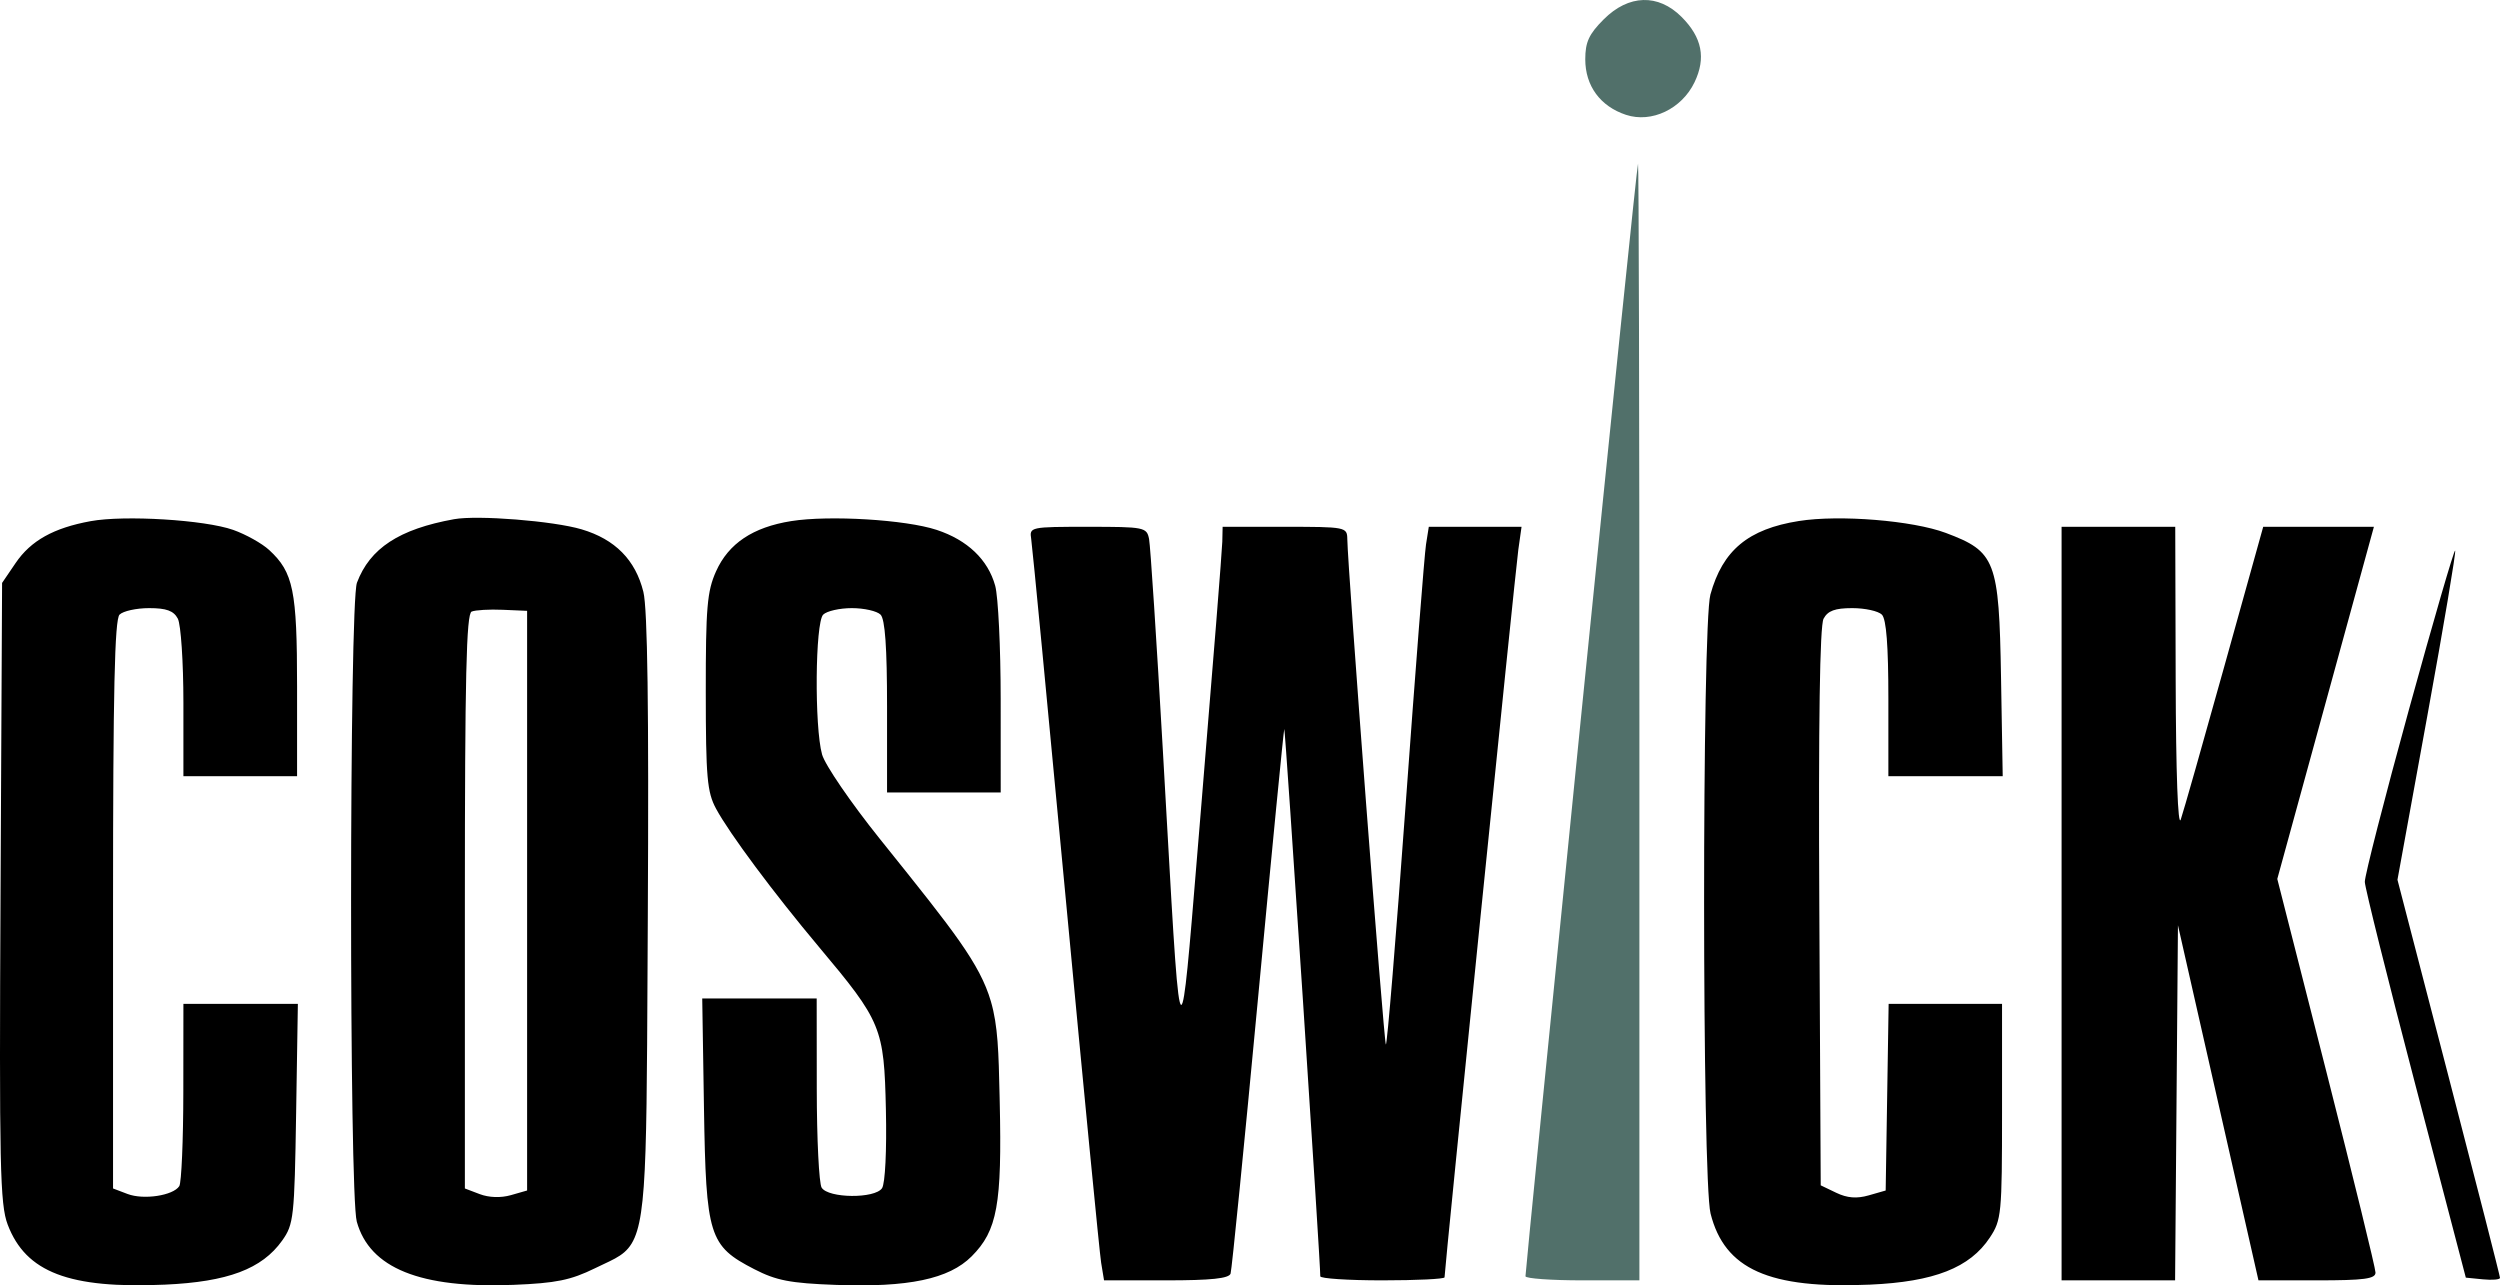
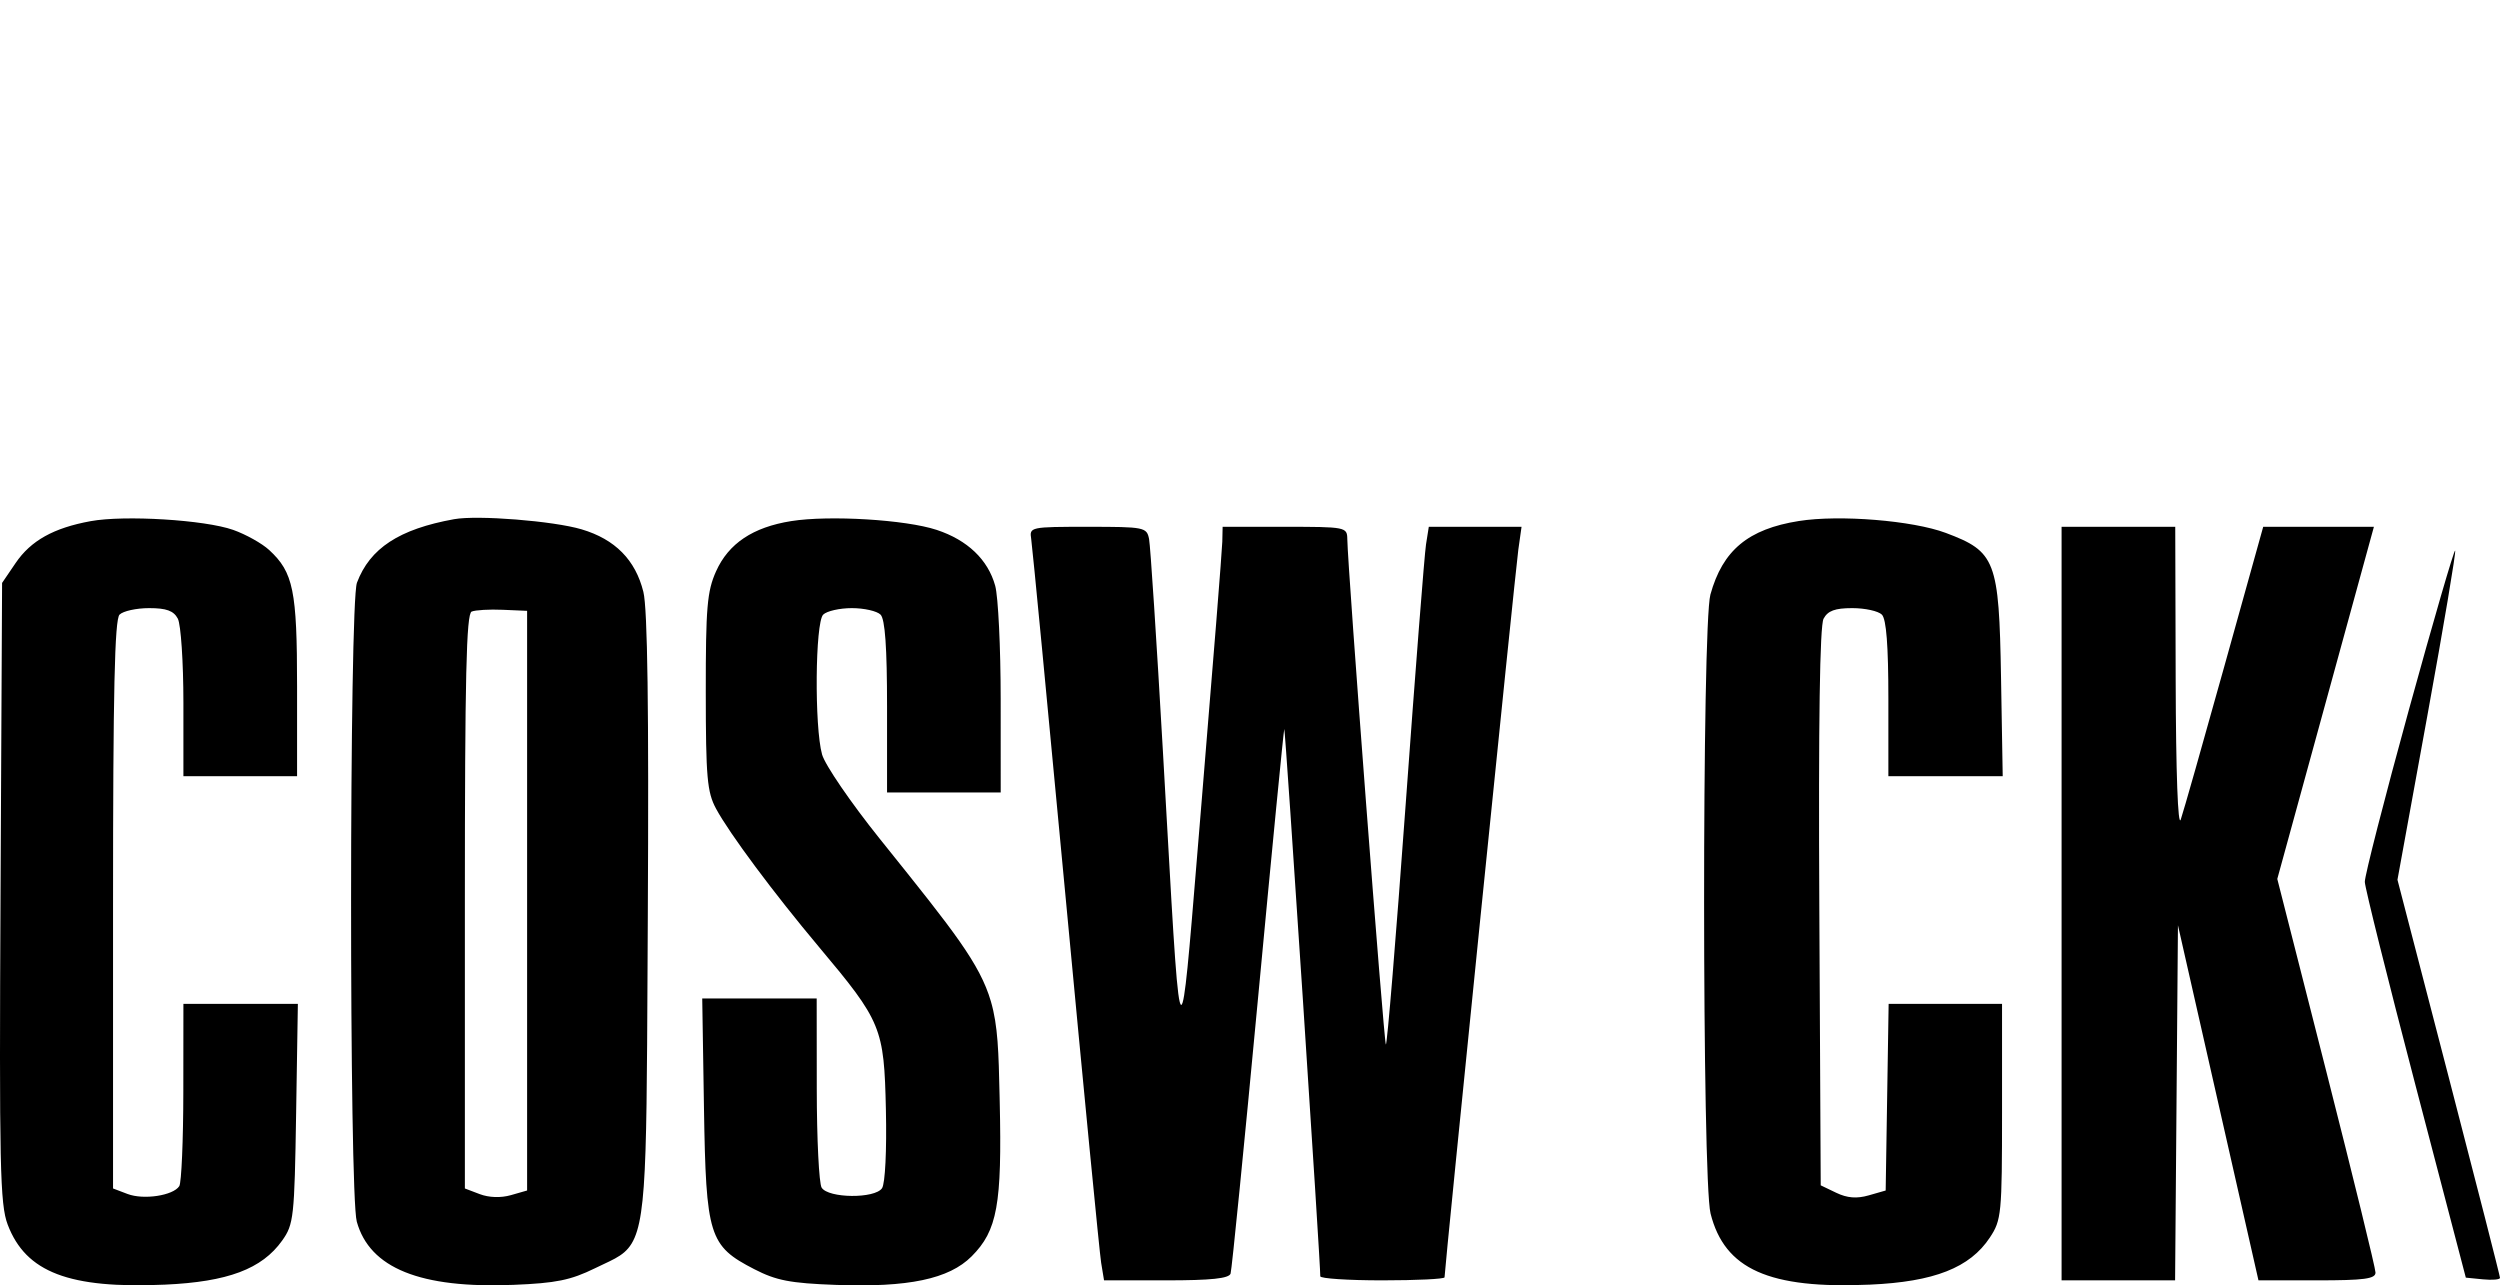
<svg xmlns="http://www.w3.org/2000/svg" width="212" height="109" viewBox="0 0 212 109" fill="none">
-   <path d="M134.064 60.879C131.465 86.732 129.347 108.04 129.36 108.229C129.372 108.418 131.551 108.574 134.202 108.574H139.021V61.223C139.021 35.18 138.969 13.872 138.906 13.873C138.843 13.873 136.665 35.026 134.064 60.879Z" fill="#51706A" />
  <path fill-rule="evenodd" clip-rule="evenodd" d="M7.686 44.194C4.549 44.767 2.615 45.846 1.325 47.744L0.177 49.432L0.046 75.67C-0.07 98.872 7.31349e-05 102.132 0.653 103.849C2.191 107.895 5.867 109.299 13.978 108.938C19.313 108.7 22.21 107.612 23.927 105.201C24.906 103.826 24.971 103.239 25.111 94.438L25.259 85.128H20.407H15.553L15.546 92.599C15.542 96.707 15.388 100.302 15.202 100.586C14.678 101.388 12.174 101.767 10.814 101.249L9.586 100.782V76.727C9.586 58.631 9.723 52.536 10.137 52.121C10.44 51.817 11.569 51.569 12.646 51.569C14.111 51.569 14.723 51.792 15.078 52.458C15.339 52.947 15.553 56.154 15.553 59.584V65.82H20.373H25.192V58.22C25.192 50.074 24.877 48.532 22.828 46.643C22.221 46.082 20.846 45.314 19.772 44.934C17.37 44.085 10.562 43.668 7.686 44.194ZM38.503 44.028C33.851 44.869 31.369 46.493 30.269 49.415C29.615 51.153 29.602 101.239 30.255 103.594C31.349 107.541 35.641 109.274 43.536 108.956C47.154 108.811 48.392 108.559 50.455 107.548C50.706 107.425 50.941 107.314 51.164 107.21C51.895 106.867 52.479 106.594 52.946 106.186C54.803 104.568 54.821 100.839 54.911 82.3C54.918 80.88 54.925 79.373 54.934 77.773C55.028 60.098 54.913 51.623 54.558 50.19C53.887 47.481 52.159 45.731 49.322 44.888C46.935 44.177 40.502 43.666 38.503 44.028ZM67.1 44.188C63.851 44.704 61.783 46.085 60.722 48.448C59.963 50.138 59.846 51.513 59.85 58.685C59.854 65.931 59.963 67.171 60.722 68.579C61.864 70.694 65.609 75.726 69.447 80.301C74.758 86.631 74.971 87.149 75.124 94.093C75.201 97.557 75.063 100.359 74.797 100.759C74.197 101.658 70.251 101.623 69.676 100.714C69.452 100.359 69.266 96.604 69.262 92.369L69.255 84.668H64.401H59.549L59.697 93.978C59.87 104.835 60.124 105.648 63.962 107.626C65.831 108.589 67.006 108.816 70.868 108.959C77.026 109.187 80.472 108.464 82.394 106.539C84.575 104.355 84.975 102.149 84.776 93.419C84.772 93.247 84.769 93.079 84.765 92.913C84.682 89.226 84.632 86.988 84.026 84.913C83.091 81.713 80.834 78.898 75.095 71.741C74.929 71.534 74.759 71.322 74.587 71.107C72.154 68.073 69.96 64.866 69.712 63.981C69.056 61.645 69.126 52.801 69.806 52.121C70.109 51.817 71.203 51.569 72.238 51.569C73.273 51.569 74.368 51.817 74.671 52.121C75.053 52.503 75.222 54.899 75.222 59.936V67.199H80.041H84.86L84.858 59.269C84.856 54.908 84.647 50.589 84.393 49.672C83.778 47.454 82.041 45.796 79.429 44.934C76.806 44.068 70.326 43.676 67.1 44.188ZM152.543 44.182C148.245 44.864 146.081 46.664 145.042 50.42C144.322 53.024 144.334 100.036 145.055 102.906C146.245 107.636 150.016 109.318 158.577 108.937C164.021 108.695 167.044 107.507 168.74 104.943C169.724 103.454 169.773 102.951 169.773 94.254V85.128H164.965H160.156L160.031 93.042L159.905 100.955L158.467 101.367C157.453 101.659 156.642 101.594 155.713 101.148L154.397 100.516L154.278 76.94C154.199 61.21 154.319 53.064 154.638 52.466C154.999 51.792 155.604 51.569 157.075 51.569C158.152 51.569 159.281 51.817 159.584 52.121C159.96 52.498 160.134 54.746 160.134 59.246V65.82H164.982H169.83L169.687 57.43C169.518 47.521 169.232 46.776 165.003 45.191C162.195 44.139 155.984 43.636 152.543 44.182ZM87.446 45.708C87.536 46.276 88.852 59.982 90.371 76.164C91.89 92.346 93.243 106.258 93.377 107.08L93.623 108.574H98.895C102.706 108.574 104.219 108.415 104.354 107.999C104.457 107.683 105.503 97.184 106.679 84.668C107.854 72.153 108.857 61.869 108.907 61.815C108.993 61.725 112.001 107.471 111.96 108.229C111.949 108.418 114.316 108.574 117.219 108.574C120.122 108.574 122.497 108.459 122.497 108.318C122.497 107.651 128.511 48.335 128.752 46.627L129.027 44.673H125.095H121.162L120.926 46.167C120.796 46.989 120.02 56.909 119.201 68.212C118.381 79.514 117.625 88.676 117.521 88.572C117.352 88.403 114.29 48.259 114.251 45.708C114.236 44.696 114.12 44.673 108.957 44.673H103.679L103.651 45.938C103.635 46.633 102.849 56.511 101.904 67.889C101.763 69.581 101.634 71.154 101.515 72.605C100.835 80.896 100.48 85.219 100.168 85.216C99.828 85.212 99.539 80.079 98.934 69.356C98.837 67.633 98.732 65.765 98.617 63.751C98.083 54.396 97.554 46.276 97.441 45.708C97.243 44.711 97.053 44.673 92.259 44.673C87.356 44.673 87.285 44.688 87.446 45.708ZM174.822 108.574H179.635H184.448L184.569 93.518L184.69 78.462L188.104 93.518L191.518 108.574H196.48C200.49 108.574 201.443 108.447 201.443 107.913C201.443 107.549 199.569 99.891 197.279 90.894L193.114 74.535L197.211 59.604L201.307 44.673H196.613H191.92L188.621 56.511C186.808 63.021 185.146 68.866 184.928 69.498C184.688 70.197 184.519 65.555 184.497 57.66L184.461 44.673H179.641H174.822V76.624V108.574ZM204.272 60.194C202.204 67.713 200.523 74.279 200.536 74.785C200.55 75.29 202.483 83.048 204.832 92.024L209.102 108.344L210.551 108.488C211.348 108.567 212 108.511 212 108.362C212 108.214 210.044 100.558 207.652 91.348L203.305 74.605L205.833 60.728C207.223 53.096 208.287 46.777 208.197 46.687C208.107 46.597 206.341 52.675 204.272 60.194ZM44.699 76.377V100.954L43.322 101.349C42.477 101.592 41.458 101.558 40.683 101.262L39.421 100.782V76.443C39.421 57.409 39.545 52.053 39.994 51.863C40.31 51.729 41.498 51.66 42.634 51.71L44.699 51.799V76.377Z" fill="black" />
-   <path d="M135.992 1.644C134.742 2.896 134.431 3.57 134.431 5.03C134.431 7.283 135.703 9.017 137.884 9.738C140.053 10.455 142.607 9.242 143.695 6.977C144.682 4.922 144.337 3.178 142.6 1.437C140.615 -0.55 138.104 -0.472 135.992 1.644Z" fill="#51706A" />
</svg>